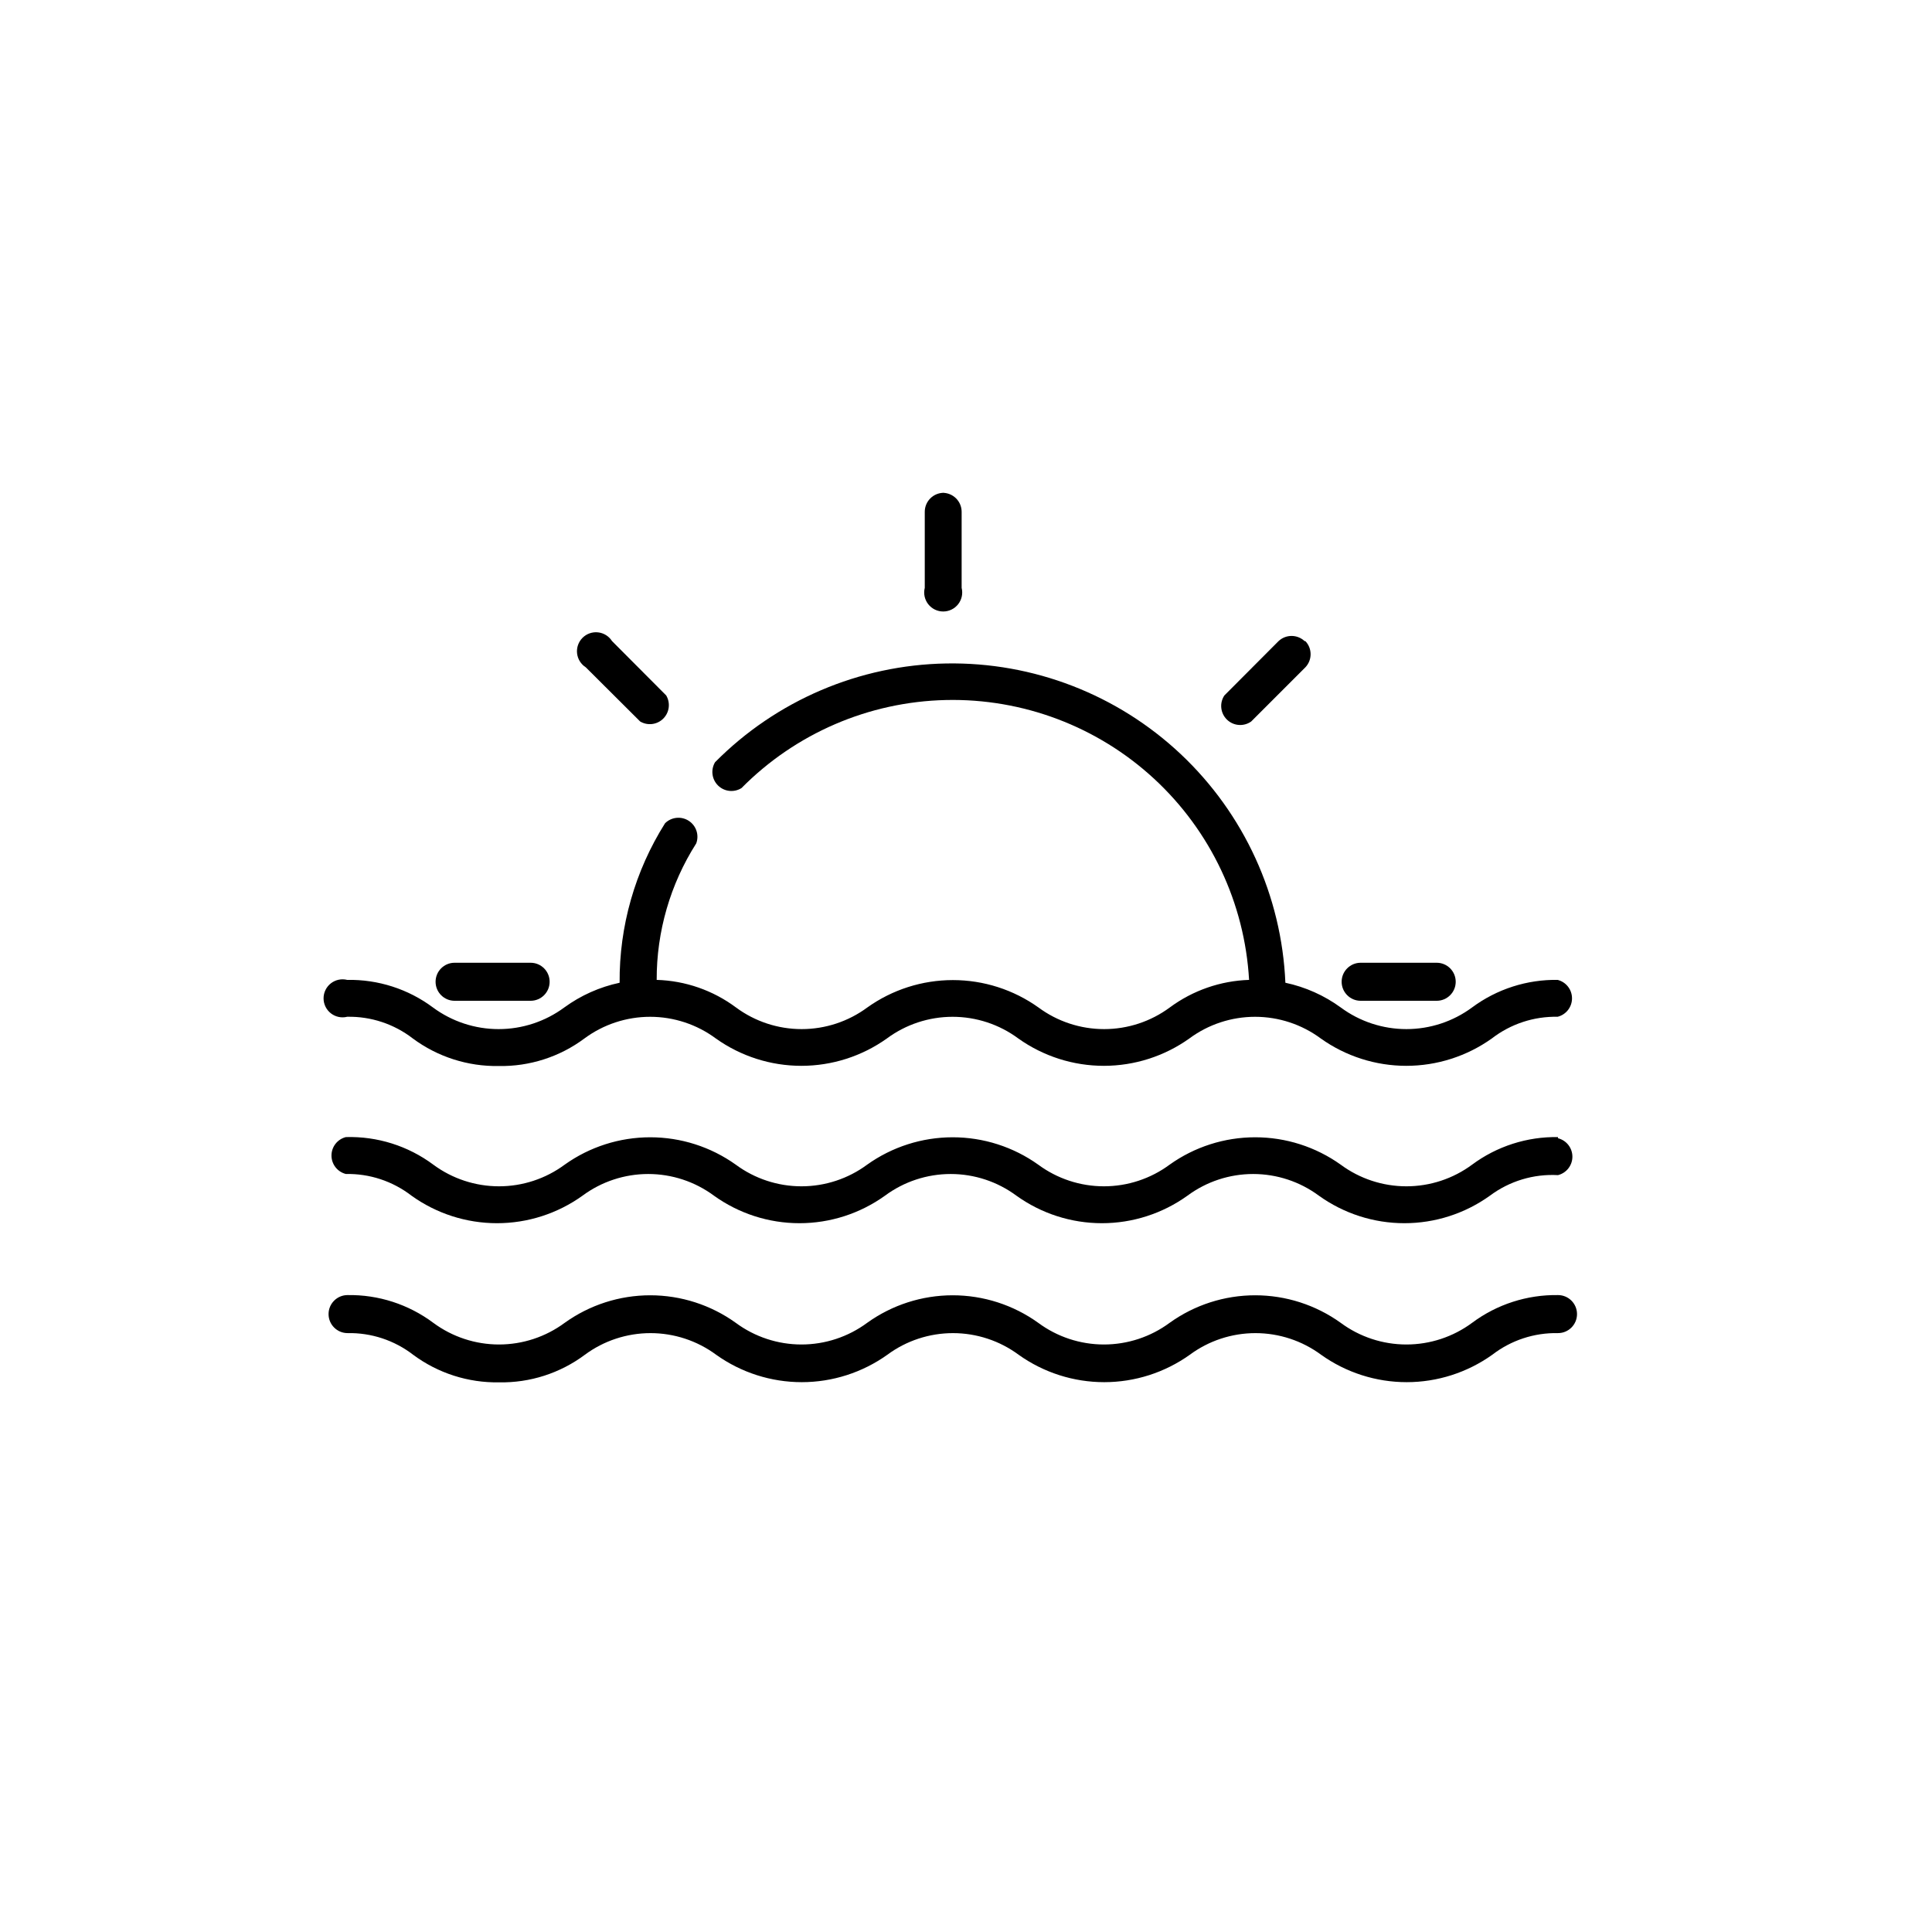
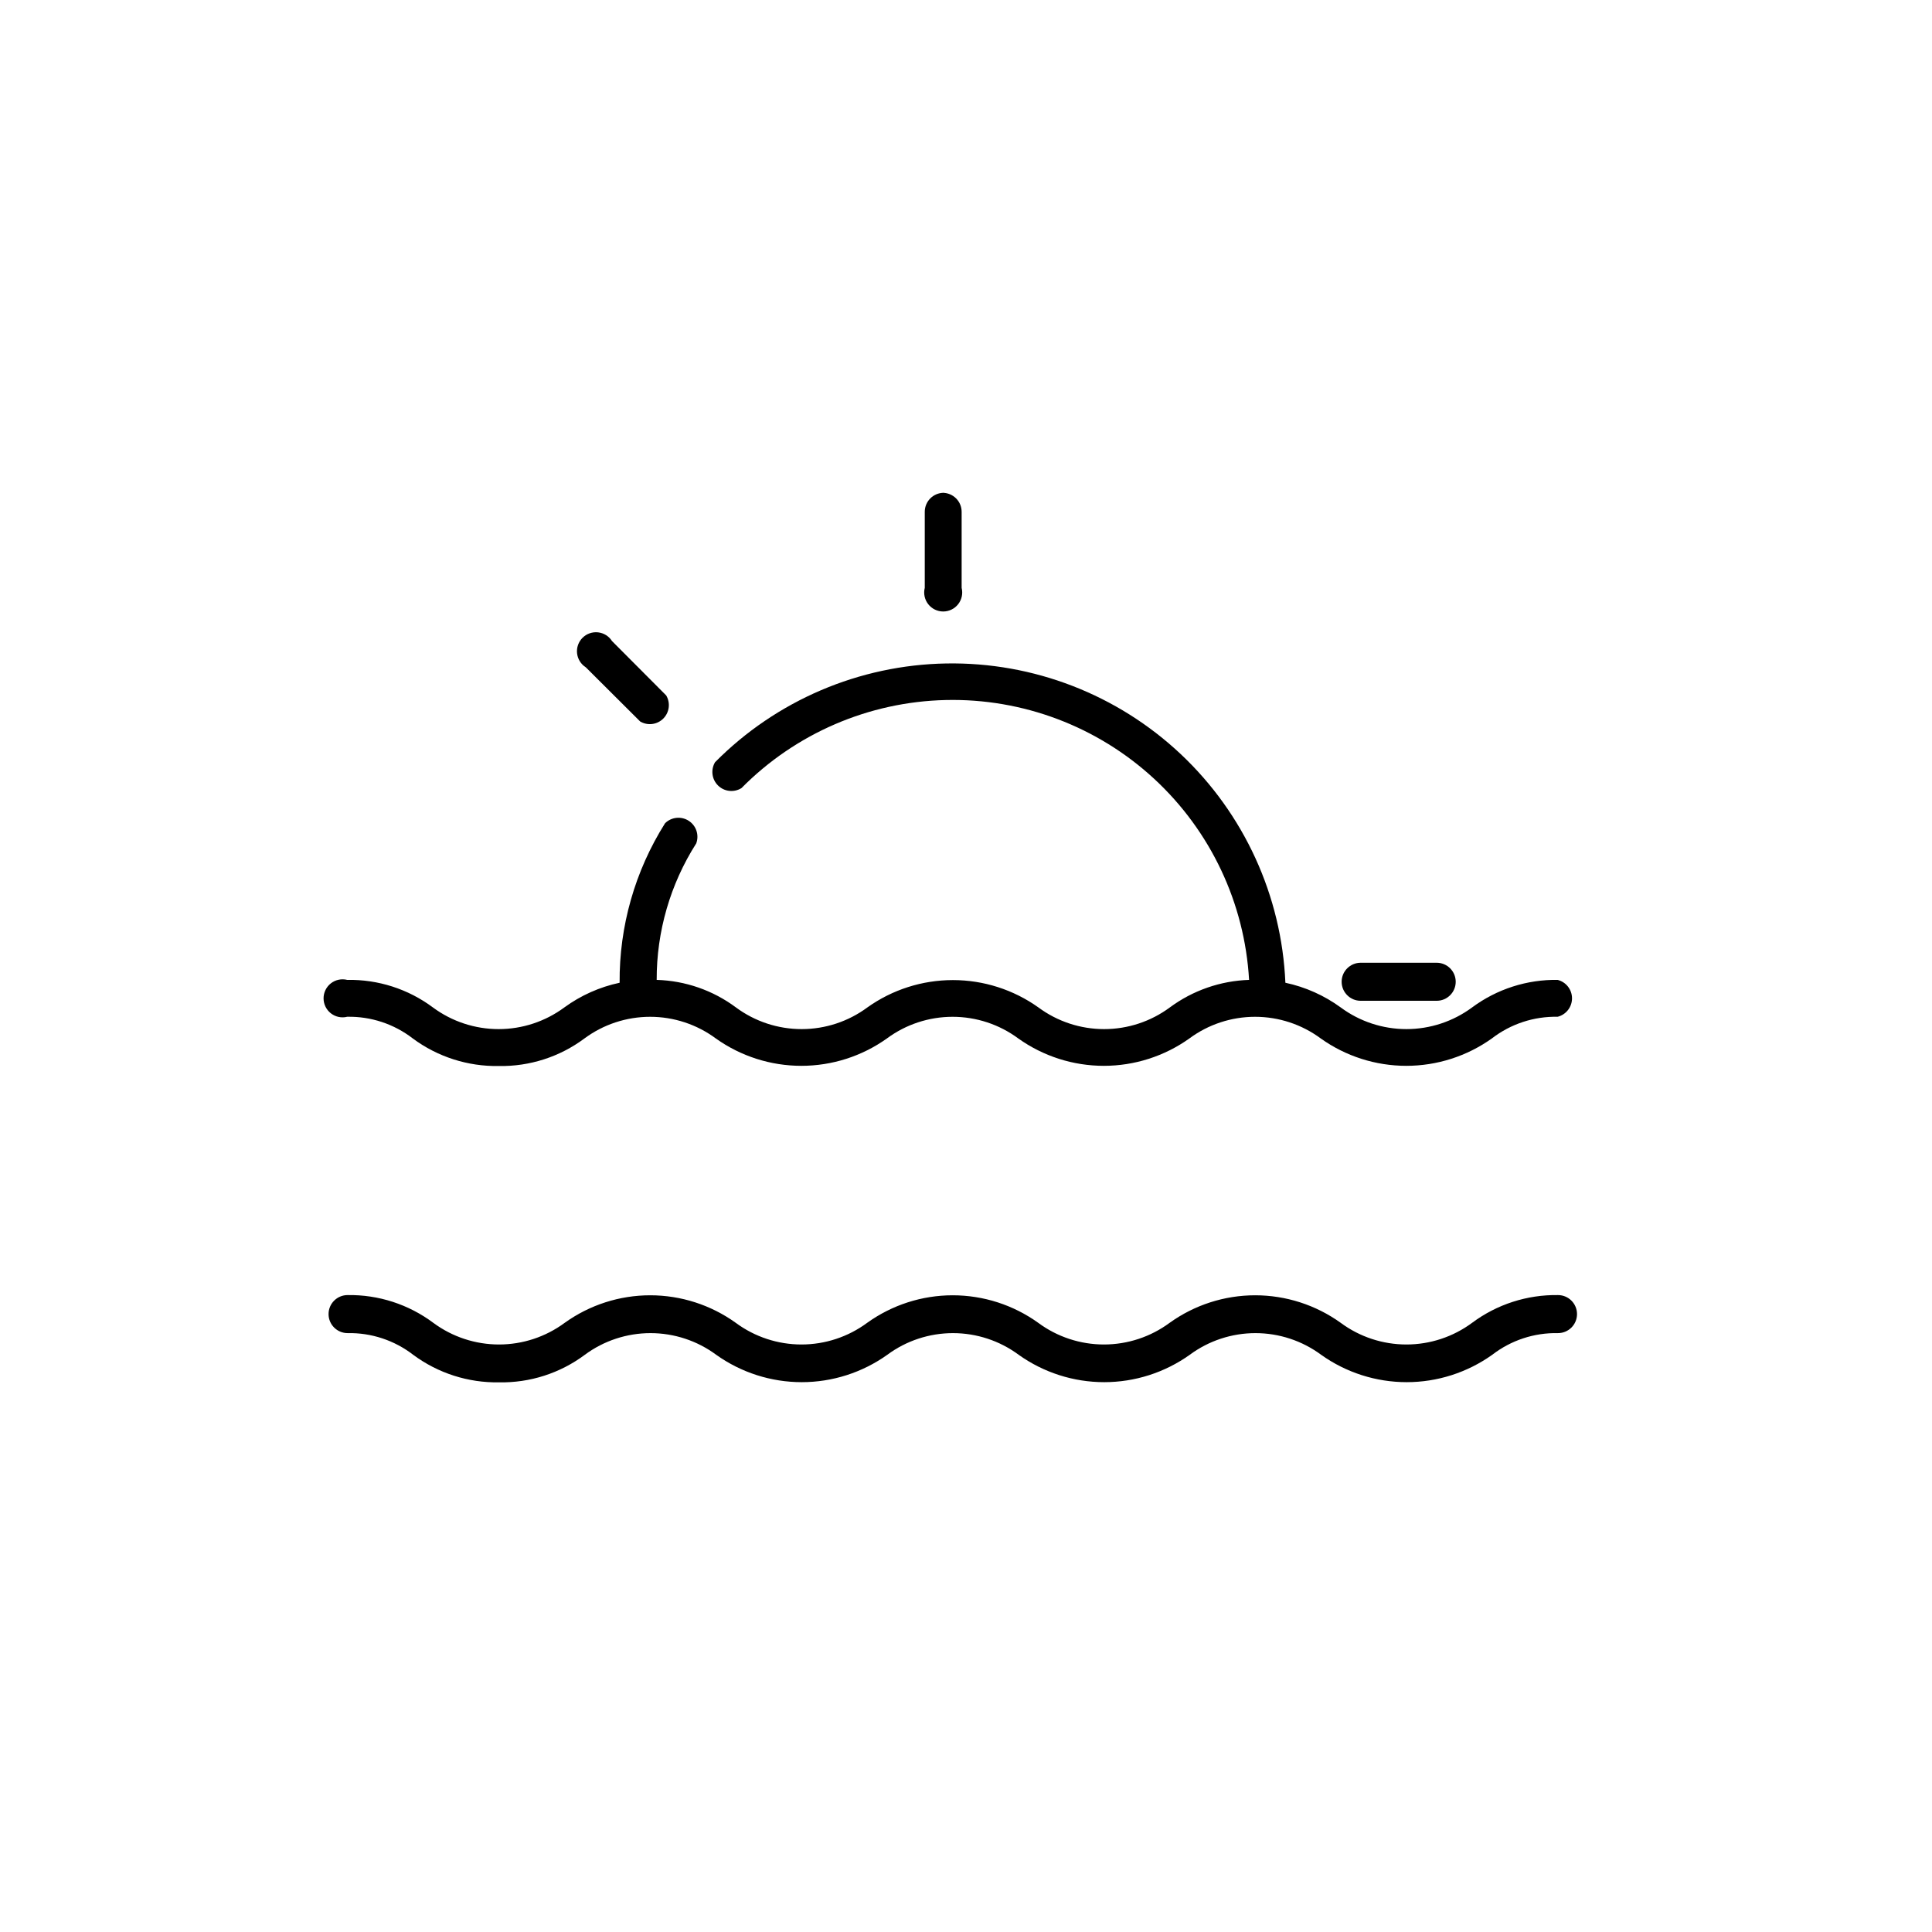
<svg xmlns="http://www.w3.org/2000/svg" fill="#000000" width="800px" height="800px" version="1.1" viewBox="144 144 512 512">
  <g>
    <path d="m556.89 403.68c-8.191-0.141-16.195 2.426-22.773 7.305-5.039 3.727-11.141 5.738-17.406 5.738-6.269 0-12.371-2.012-17.406-5.738-4.375-3.188-9.371-5.422-14.664-6.547-0.988-23.039-10.938-44.777-27.727-60.586-16.789-15.805-39.086-24.426-62.141-24.027-23.059 0.398-45.043 9.789-61.273 26.168-1.195 2-0.863 4.559 0.801 6.188 1.664 1.629 4.231 1.906 6.203 0.668 14.344-14.508 33.762-22.875 54.16-23.336 20.395-0.465 40.172 7.008 55.164 20.844 14.992 13.84 24.023 32.957 25.191 53.324-7.582 0.246-14.91 2.793-21.008 7.305-5.039 3.727-11.141 5.738-17.406 5.738-6.269 0-12.371-2.012-17.406-5.738-6.621-4.719-14.543-7.254-22.672-7.254-8.129 0-16.055 2.535-22.672 7.254-5.039 3.727-11.141 5.738-17.406 5.738-6.269 0-12.371-2.012-17.406-5.738-6.086-4.535-13.422-7.086-21.012-7.305-0.039-12.812 3.598-25.367 10.48-36.172 0.824-2.215-0.004-4.707-1.988-5.988s-4.594-1.012-6.273 0.648c-7.977 12.645-12.156 27.316-12.043 42.27-5.293 1.125-10.289 3.359-14.66 6.547-5.039 3.727-11.141 5.738-17.406 5.738s-12.367-2.012-17.406-5.738c-6.555-4.891-14.547-7.457-22.723-7.305-1.504-0.375-3.102-0.039-4.324 0.914-1.223 0.957-1.938 2.422-1.938 3.973s0.715 3.019 1.938 3.973 2.82 1.293 4.324 0.914c6.281-0.121 12.41 1.906 17.383 5.746 6.578 4.879 14.582 7.445 22.773 7.305 8.172 0.152 16.168-2.418 22.719-7.305 5.039-3.727 11.141-5.738 17.406-5.738 6.269 0 12.371 2.012 17.406 5.738 6.621 4.719 14.547 7.254 22.672 7.254 8.129 0 16.055-2.535 22.672-7.254 5.039-3.727 11.141-5.738 17.406-5.738 6.269 0 12.371 2.012 17.406 5.738 6.621 4.719 14.547 7.254 22.672 7.254 8.129 0 16.055-2.535 22.672-7.254 5.039-3.727 11.141-5.738 17.406-5.738 6.269 0 12.371 2.012 17.406 5.738 6.621 4.719 14.543 7.254 22.672 7.254 8.129 0 16.055-2.535 22.672-7.254 4.984-3.848 11.137-5.875 17.434-5.746 2.242-0.562 3.812-2.574 3.812-4.887 0-2.309-1.57-4.324-3.812-4.887z" />
-     <path d="m556.89 445.34c-8.191-0.141-16.195 2.426-22.773 7.309-5.039 3.727-11.141 5.734-17.406 5.734-6.269 0-12.371-2.008-17.406-5.734-6.617-4.723-14.543-7.258-22.672-7.258s-16.055 2.535-22.672 7.258c-5.039 3.727-11.141 5.734-17.406 5.734-6.269 0-12.367-2.008-17.406-5.734-6.617-4.723-14.543-7.258-22.672-7.258s-16.055 2.535-22.672 7.258c-5.039 3.727-11.141 5.734-17.406 5.734s-12.367-2.008-17.406-5.734c-6.617-4.723-14.543-7.258-22.672-7.258s-16.055 2.535-22.672 7.258c-5.039 3.727-11.141 5.734-17.406 5.734s-12.367-2.008-17.406-5.734c-6.684-4.977-14.848-7.551-23.176-7.309-2.242 0.562-3.812 2.578-3.812 4.887 0 2.312 1.57 4.328 3.812 4.891 6.277-0.125 12.41 1.902 17.383 5.742 6.606 4.746 14.535 7.301 22.668 7.301 8.137 0 16.066-2.555 22.672-7.301 5.039-3.727 11.141-5.738 17.406-5.738 6.269 0 12.371 2.012 17.41 5.738 6.606 4.746 14.535 7.301 22.668 7.301 8.137 0 16.066-2.555 22.672-7.301 5.039-3.727 11.141-5.738 17.406-5.738 6.269 0 12.371 2.012 17.406 5.738 6.609 4.746 14.539 7.301 22.672 7.301 8.137 0 16.066-2.555 22.672-7.301 5.039-3.727 11.141-5.738 17.406-5.738 6.269 0 12.371 2.012 17.406 5.738 6.609 4.746 14.539 7.301 22.672 7.301 8.137 0 16.066-2.555 22.672-7.301 5.188-3.871 11.574-5.801 18.039-5.441 2.238-0.562 3.812-2.578 3.812-4.887 0-2.312-1.574-4.324-3.812-4.887z" />
    <path d="m556.89 487.21c-8.195-0.129-16.203 2.457-22.773 7.356-5.039 3.727-11.141 5.738-17.406 5.738-6.269 0-12.371-2.012-17.406-5.738-6.606-4.746-14.539-7.301-22.672-7.301-8.137 0-16.066 2.555-22.672 7.301-5.039 3.727-11.141 5.738-17.406 5.738-6.269 0-12.367-2.012-17.406-5.738-6.606-4.746-14.539-7.301-22.672-7.301-8.137 0-16.066 2.555-22.672 7.301-5.039 3.727-11.141 5.738-17.406 5.738s-12.367-2.012-17.406-5.738c-6.606-4.746-14.539-7.301-22.672-7.301-8.137 0-16.066 2.555-22.672 7.301-5.039 3.727-11.141 5.738-17.406 5.738s-12.367-2.012-17.406-5.738c-6.551-4.898-14.543-7.488-22.723-7.356-2.781 0-5.039 2.258-5.039 5.039s2.258 5.039 5.039 5.039c6.277-0.121 12.41 1.902 17.383 5.742 6.574 4.879 14.582 7.449 22.77 7.305 8.176 0.156 16.172-2.414 22.723-7.305 5.039-3.727 11.141-5.738 17.406-5.738s12.367 2.012 17.406 5.738c6.617 4.719 14.543 7.258 22.672 7.258s16.055-2.539 22.672-7.258c5.039-3.727 11.141-5.738 17.406-5.738s12.367 2.012 17.406 5.738c6.617 4.719 14.543 7.258 22.672 7.258s16.055-2.539 22.672-7.258c5.039-3.727 11.141-5.738 17.406-5.738s12.367 2.012 17.406 5.738c6.617 4.719 14.543 7.258 22.672 7.258s16.055-2.539 22.672-7.258c4.984-3.848 11.137-5.871 17.434-5.742 2.781 0 5.035-2.258 5.035-5.039s-2.254-5.039-5.035-5.039z" />
    <path d="m394.11 274.6c-2.785 0-5.039 2.254-5.039 5.035v20.152c-0.379 1.508-0.039 3.102 0.914 4.324 0.957 1.227 2.422 1.941 3.973 1.941s3.016-0.715 3.973-1.941c0.953-1.223 1.293-2.816 0.914-4.324v-20.152c0-1.336-0.531-2.617-1.477-3.562-0.945-0.941-2.227-1.473-3.562-1.473z" />
-     <path d="m489.73 313.9c-1.938-1.824-4.961-1.824-6.902 0l-14.359 14.41v-0.004c-1.34 2.023-1.051 4.711 0.688 6.402 1.738 1.691 4.438 1.902 6.418 0.5l14.359-14.359v0.004c1.855-1.949 1.855-5.008 0-6.953z" />
    <path d="m524.74 399.14h-20.152c-2.781 0-5.039 2.258-5.039 5.039s2.258 5.039 5.039 5.039h20.152c2.781 0 5.039-2.258 5.039-5.039s-2.258-5.039-5.039-5.039z" />
-     <path d="m320.55 328.3-14.359-14.41v0.004c-0.816-1.293-2.18-2.144-3.699-2.312-1.52-0.168-3.035 0.363-4.117 1.445-1.082 1.082-1.613 2.598-1.445 4.117 0.168 1.52 1.02 2.883 2.312 3.703l14.41 14.359-0.004-0.004c1.98 1.176 4.504 0.855 6.129-0.77 1.629-1.629 1.945-4.152 0.773-6.133z" />
-     <path d="m284.62 399.14h-20.152c-2.781 0-5.035 2.258-5.035 5.039s2.254 5.039 5.035 5.039h20.152c2.785 0 5.039-2.258 5.039-5.039s-2.254-5.039-5.039-5.039z" />
+     <path d="m320.55 328.3-14.359-14.41c-0.816-1.293-2.18-2.144-3.699-2.312-1.52-0.168-3.035 0.363-4.117 1.445-1.082 1.082-1.613 2.598-1.445 4.117 0.168 1.52 1.02 2.883 2.312 3.703l14.41 14.359-0.004-0.004c1.98 1.176 4.504 0.855 6.129-0.77 1.629-1.629 1.945-4.152 0.773-6.133z" />
  </g>
</svg>